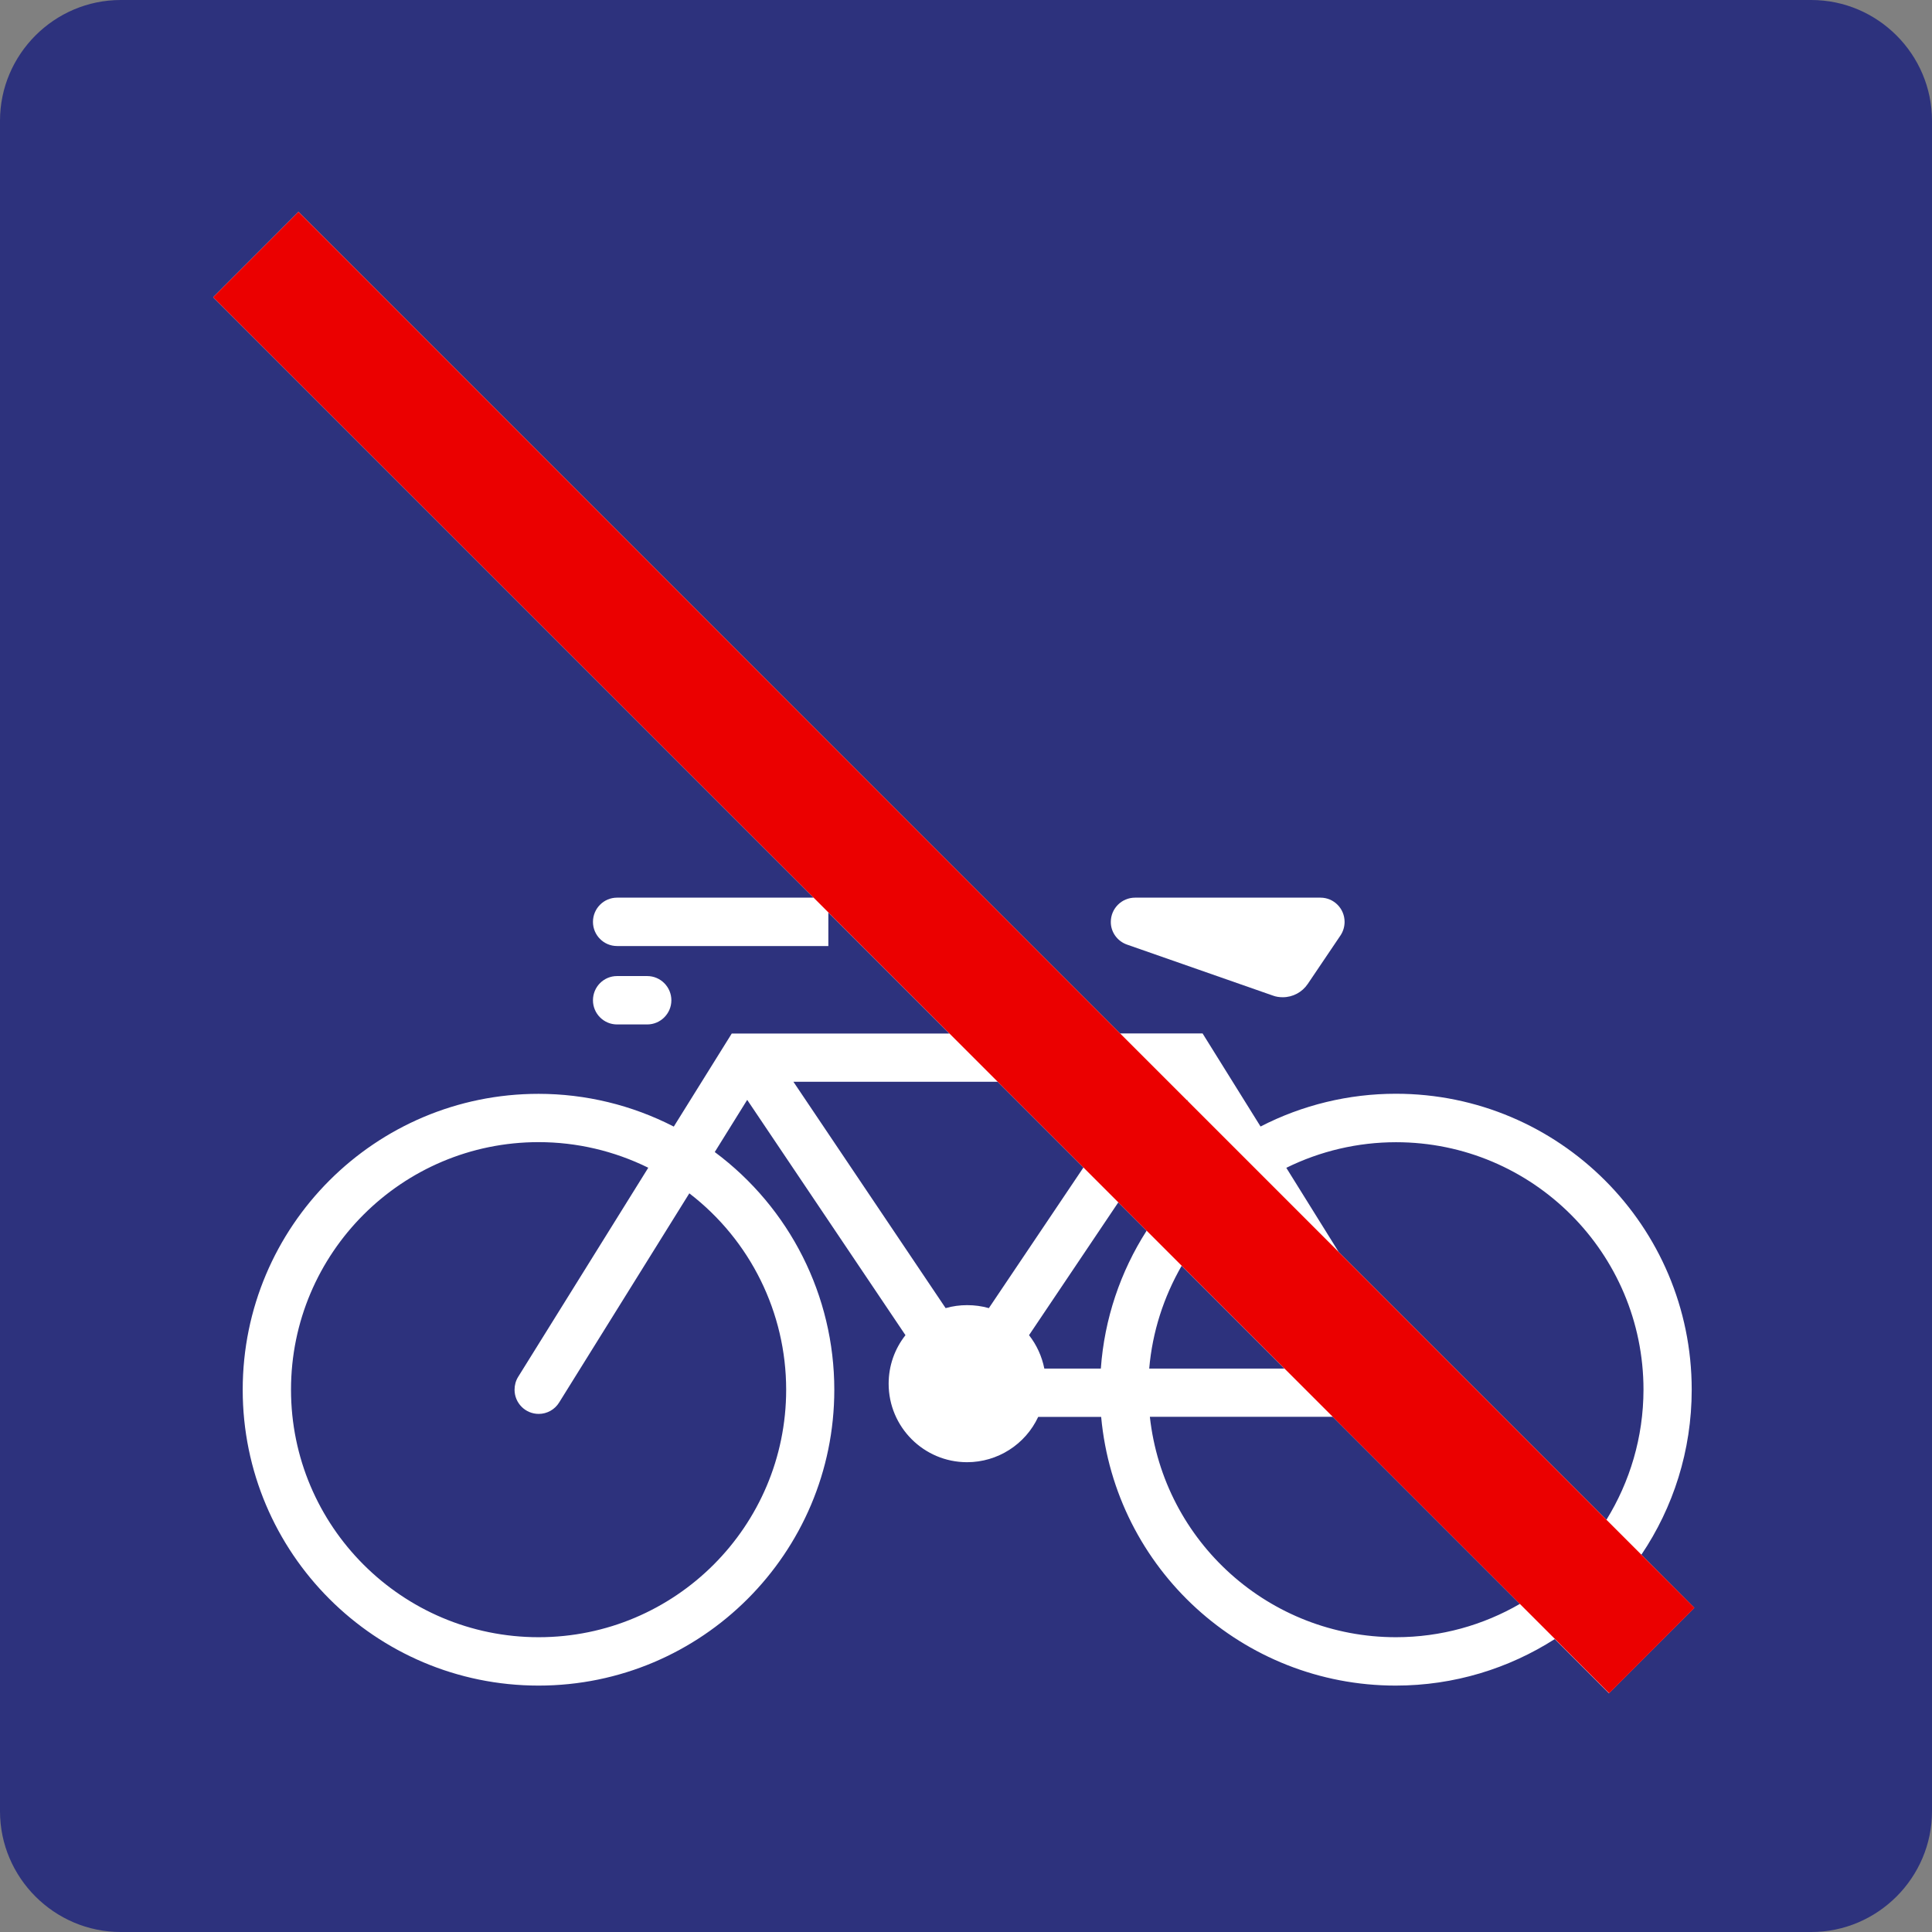
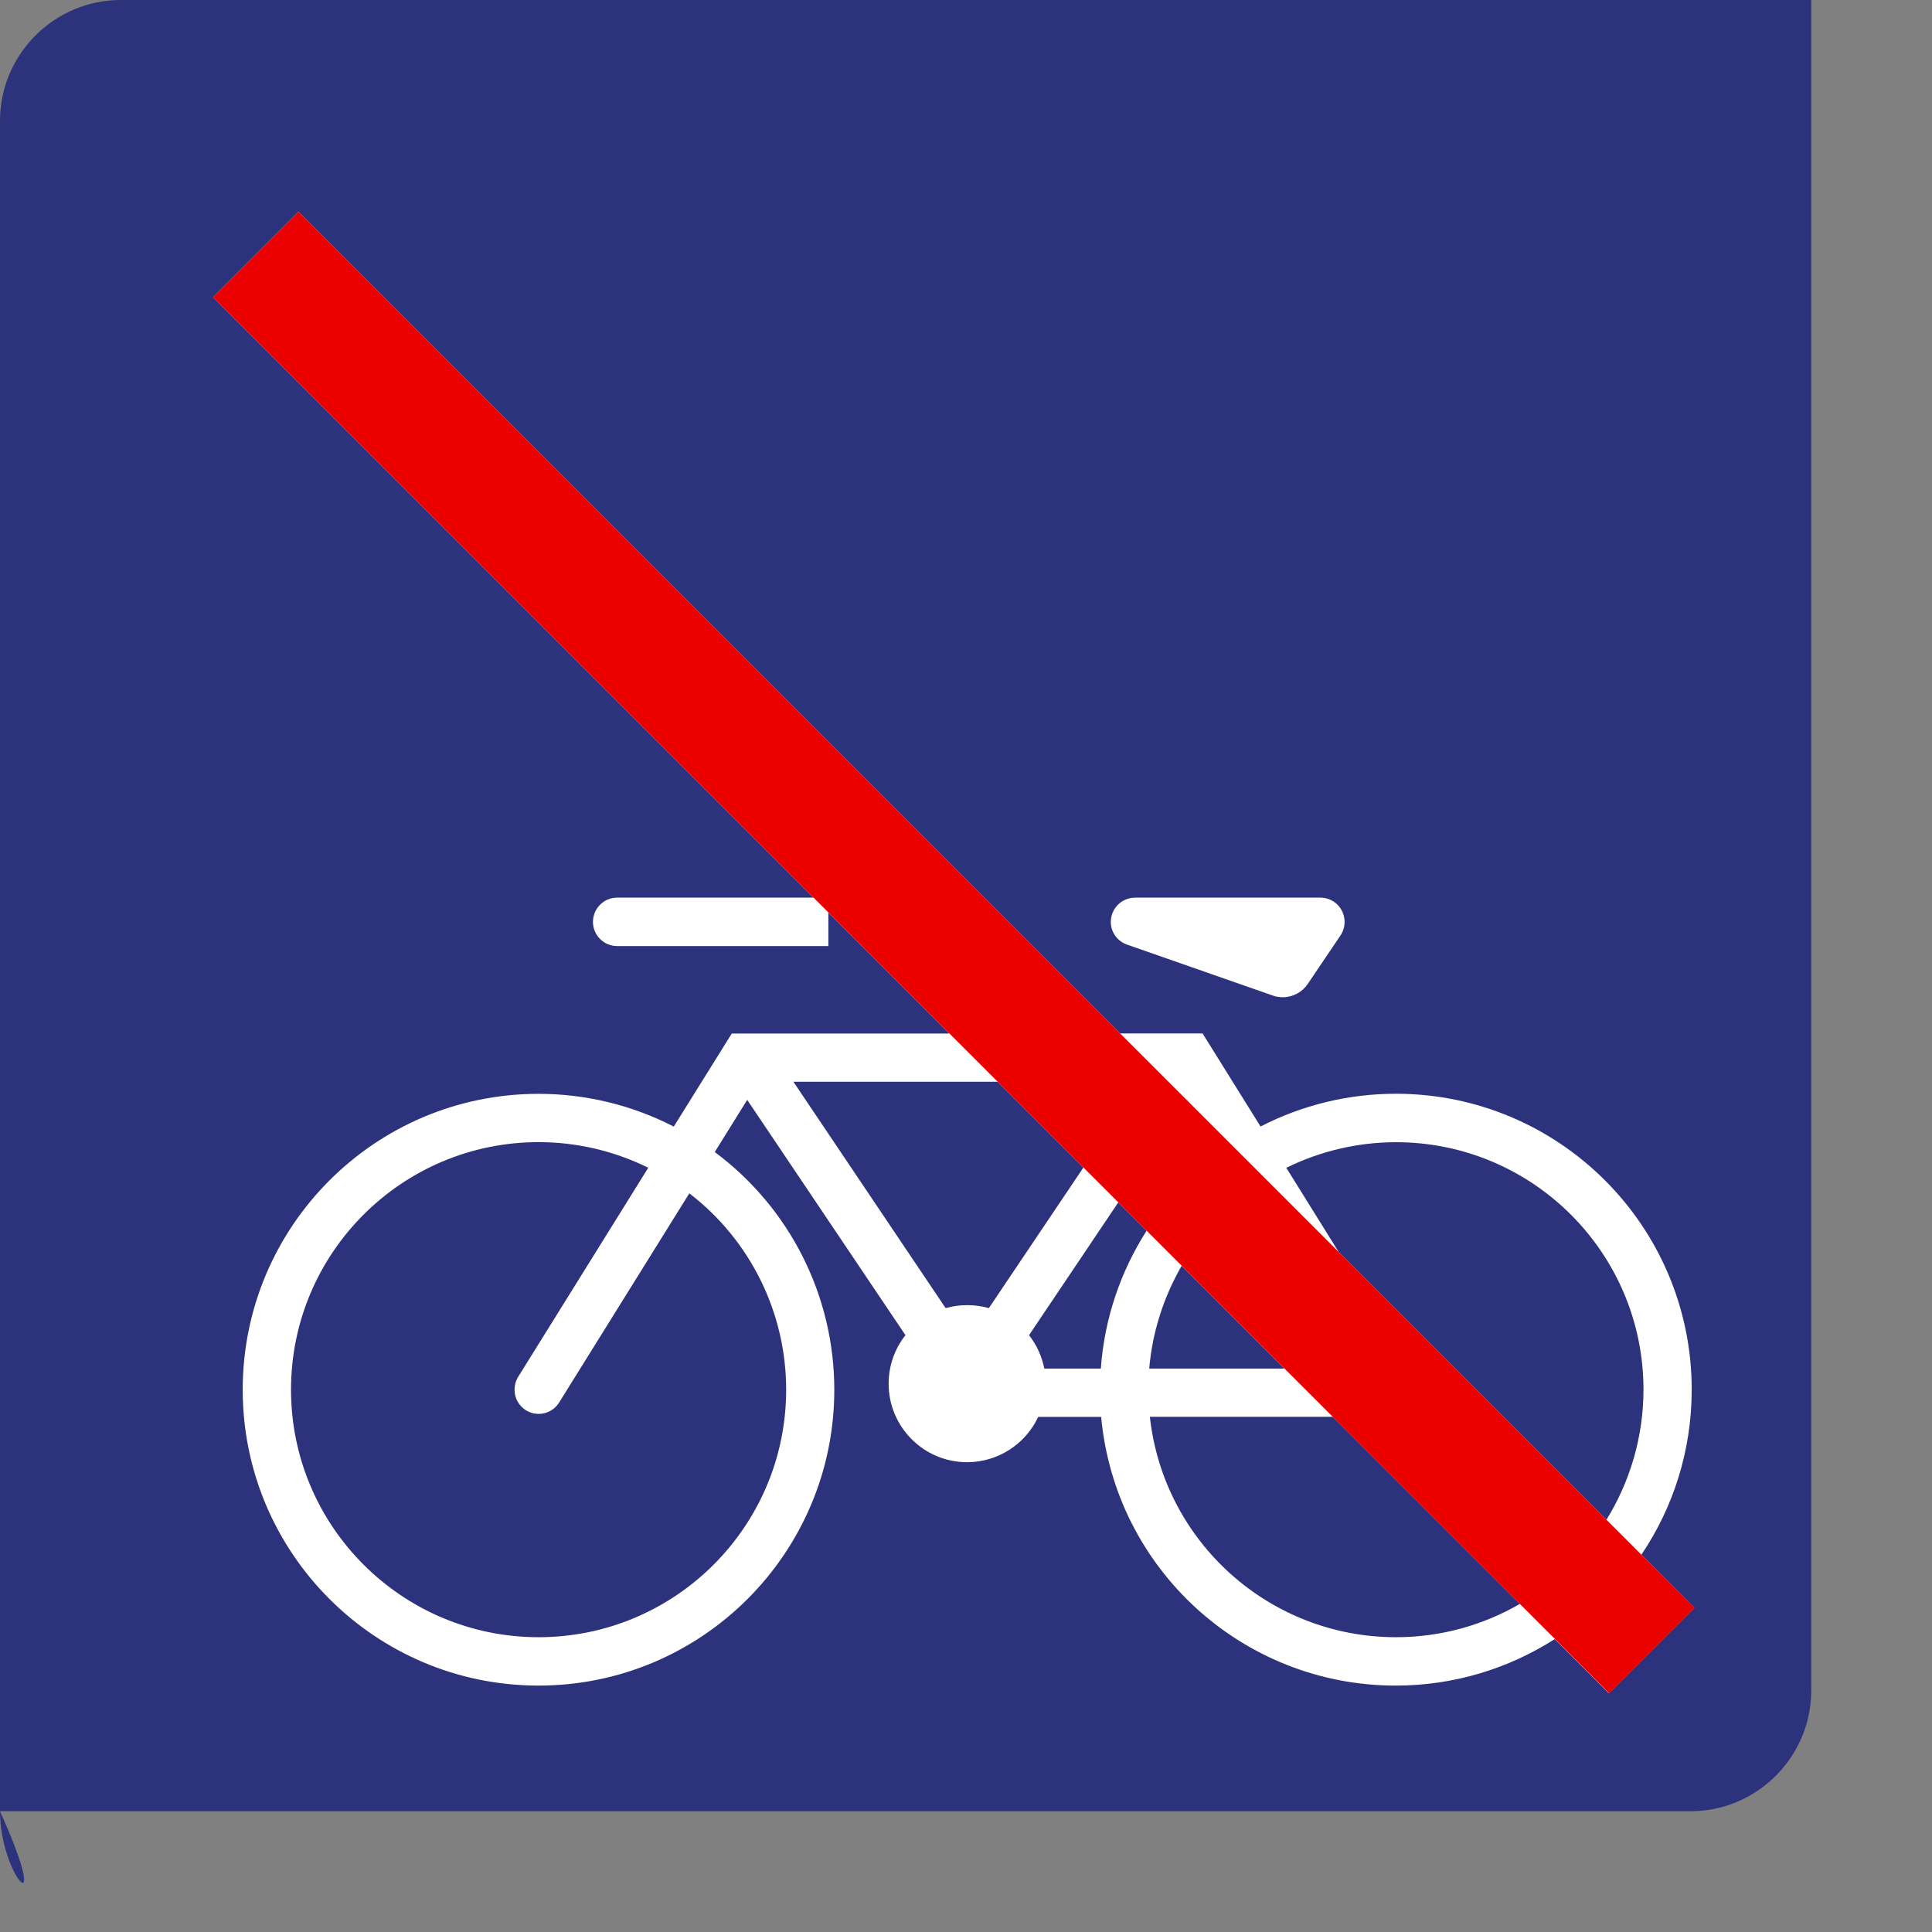
<svg xmlns="http://www.w3.org/2000/svg" version="1.0" id="Ebene_1" x="0px" y="0px" viewBox="0 0 24 24" enable-background="new 0 0 24 24" xml:space="preserve">
  <rect x="0" y="0" width="24" height="24" fill="#808080" stroke="none" />
  <g id="SVG_x5F_24x24pt">
-     <path id="backgroundBlue" fill="#2D327D" d="M0,22.5v-21C0,0.675,0.675,0,1.5,0h21C23.325,0,24,0.675,24,1.5v21   c0,0.825-0.675,1.5-1.5,1.5h-21C0.675,24,0,23.325,0,22.5z" />
+     <path id="backgroundBlue" fill="#2D327D" d="M0,22.5v-21C0,0.675,0.675,0,1.5,0h21v21   c0,0.825-0.675,1.5-1.5,1.5h-21C0.675,24,0,23.325,0,22.5z" />
    <g id="content">
      <path fill="#FFFFFF" d="M14,11.734l1.811,0.633c0.039,0.015,0.082,0.021,0.124,0.021c0.125,0,0.241-0.062,0.311-0.166l0.407-0.603    c0.033-0.05,0.05-0.109,0.05-0.167c0-0.166-0.134-0.301-0.299-0.301h-2.304c-0.166,0-0.301,0.135-0.301,0.301    C13.798,11.579,13.88,11.692,14,11.734L14,11.734z" />
-       <path fill="#FFFFFF" d="M7.665,12.726H8.04c0.165,0,0.3-0.135,0.3-0.3c0-0.166-0.135-0.301-0.3-0.301H7.665    c-0.165,0-0.299,0.134-0.299,0.301C7.366,12.591,7.5,12.726,7.665,12.726L7.665,12.726z" />
      <path fill="#FFFFFF" d="M20.39,19.313c0.395-0.586,0.625-1.291,0.625-2.05c0-2.03-1.646-3.676-3.675-3.676    c-0.585,0-1.161,0.139-1.681,0.407l-0.72-1.156h-1.025L3.708,2.631L2.648,3.692l7.459,7.459H7.665    c-0.165,0-0.299,0.135-0.299,0.301c0,0.165,0.134,0.3,0.299,0.3h2.625v-0.417l1.504,1.504H9.09l-0.72,1.156    c-0.519-0.267-1.095-0.407-1.68-0.407c-2.029,0-3.675,1.646-3.675,3.676c0,2.028,1.646,3.675,3.675,3.675    c2.028,0,3.674-1.647,3.674-3.675c0-1.164-0.55-2.258-1.485-2.953l0.403-0.648l1.966,2.923c-0.136,0.172-0.209,0.383-0.209,0.603    c0,0.538,0.437,0.975,0.974,0.975c0.379,0,0.724-0.22,0.884-0.563h0.782c0.174,1.891,1.76,3.338,3.659,3.338    c0.727,0,1.405-0.213,1.976-0.578l0.673,0.673l1.06-1.061L20.39,19.313z M9.766,17.263c0,1.697-1.378,3.075-3.075,3.075    s-3.076-1.378-3.076-3.075c0-1.698,1.378-3.075,3.076-3.075c0.473,0,0.938,0.109,1.362,0.318l-1.617,2.599    c-0.029,0.047-0.044,0.102-0.044,0.159c0,0.165,0.134,0.3,0.3,0.3c0.104,0,0.2-0.054,0.254-0.142l1.617-2.598    C9.321,15.406,9.766,16.307,9.766,17.263z M14.747,13.663l0.012,0.019l-0.015-0.015L14.747,13.663z M12.284,16.25    c-0.087-0.025-0.178-0.037-0.27-0.037c-0.09,0-0.18,0.012-0.267,0.037l-1.891-2.812h2.538l1.065,1.065L12.284,16.25z     M13.675,17.001h-0.702c-0.03-0.151-0.095-0.294-0.19-0.415l1.109-1.65l0.352,0.352C13.918,15.797,13.719,16.384,13.675,17.001z     M14.679,15.724l1.277,1.277h-1.68C14.315,16.545,14.456,16.111,14.679,15.724z M17.341,20.338c-1.568,0-2.885-1.18-3.057-2.738    h2.273l2.324,2.324C18.427,20.187,17.902,20.338,17.341,20.338z M19.956,18.879l-3.326-3.326l-0.651-1.046    c0.423-0.209,0.89-0.318,1.363-0.318c1.697,0,3.074,1.377,3.074,3.075C20.415,17.856,20.246,18.409,19.956,18.879z" />
      <polygon fill="#EB0000" points="3.708,2.631 2.648,3.692 19.99,21.034 21.05,19.973 3.708,2.631   " />
    </g>
  </g>
</svg>